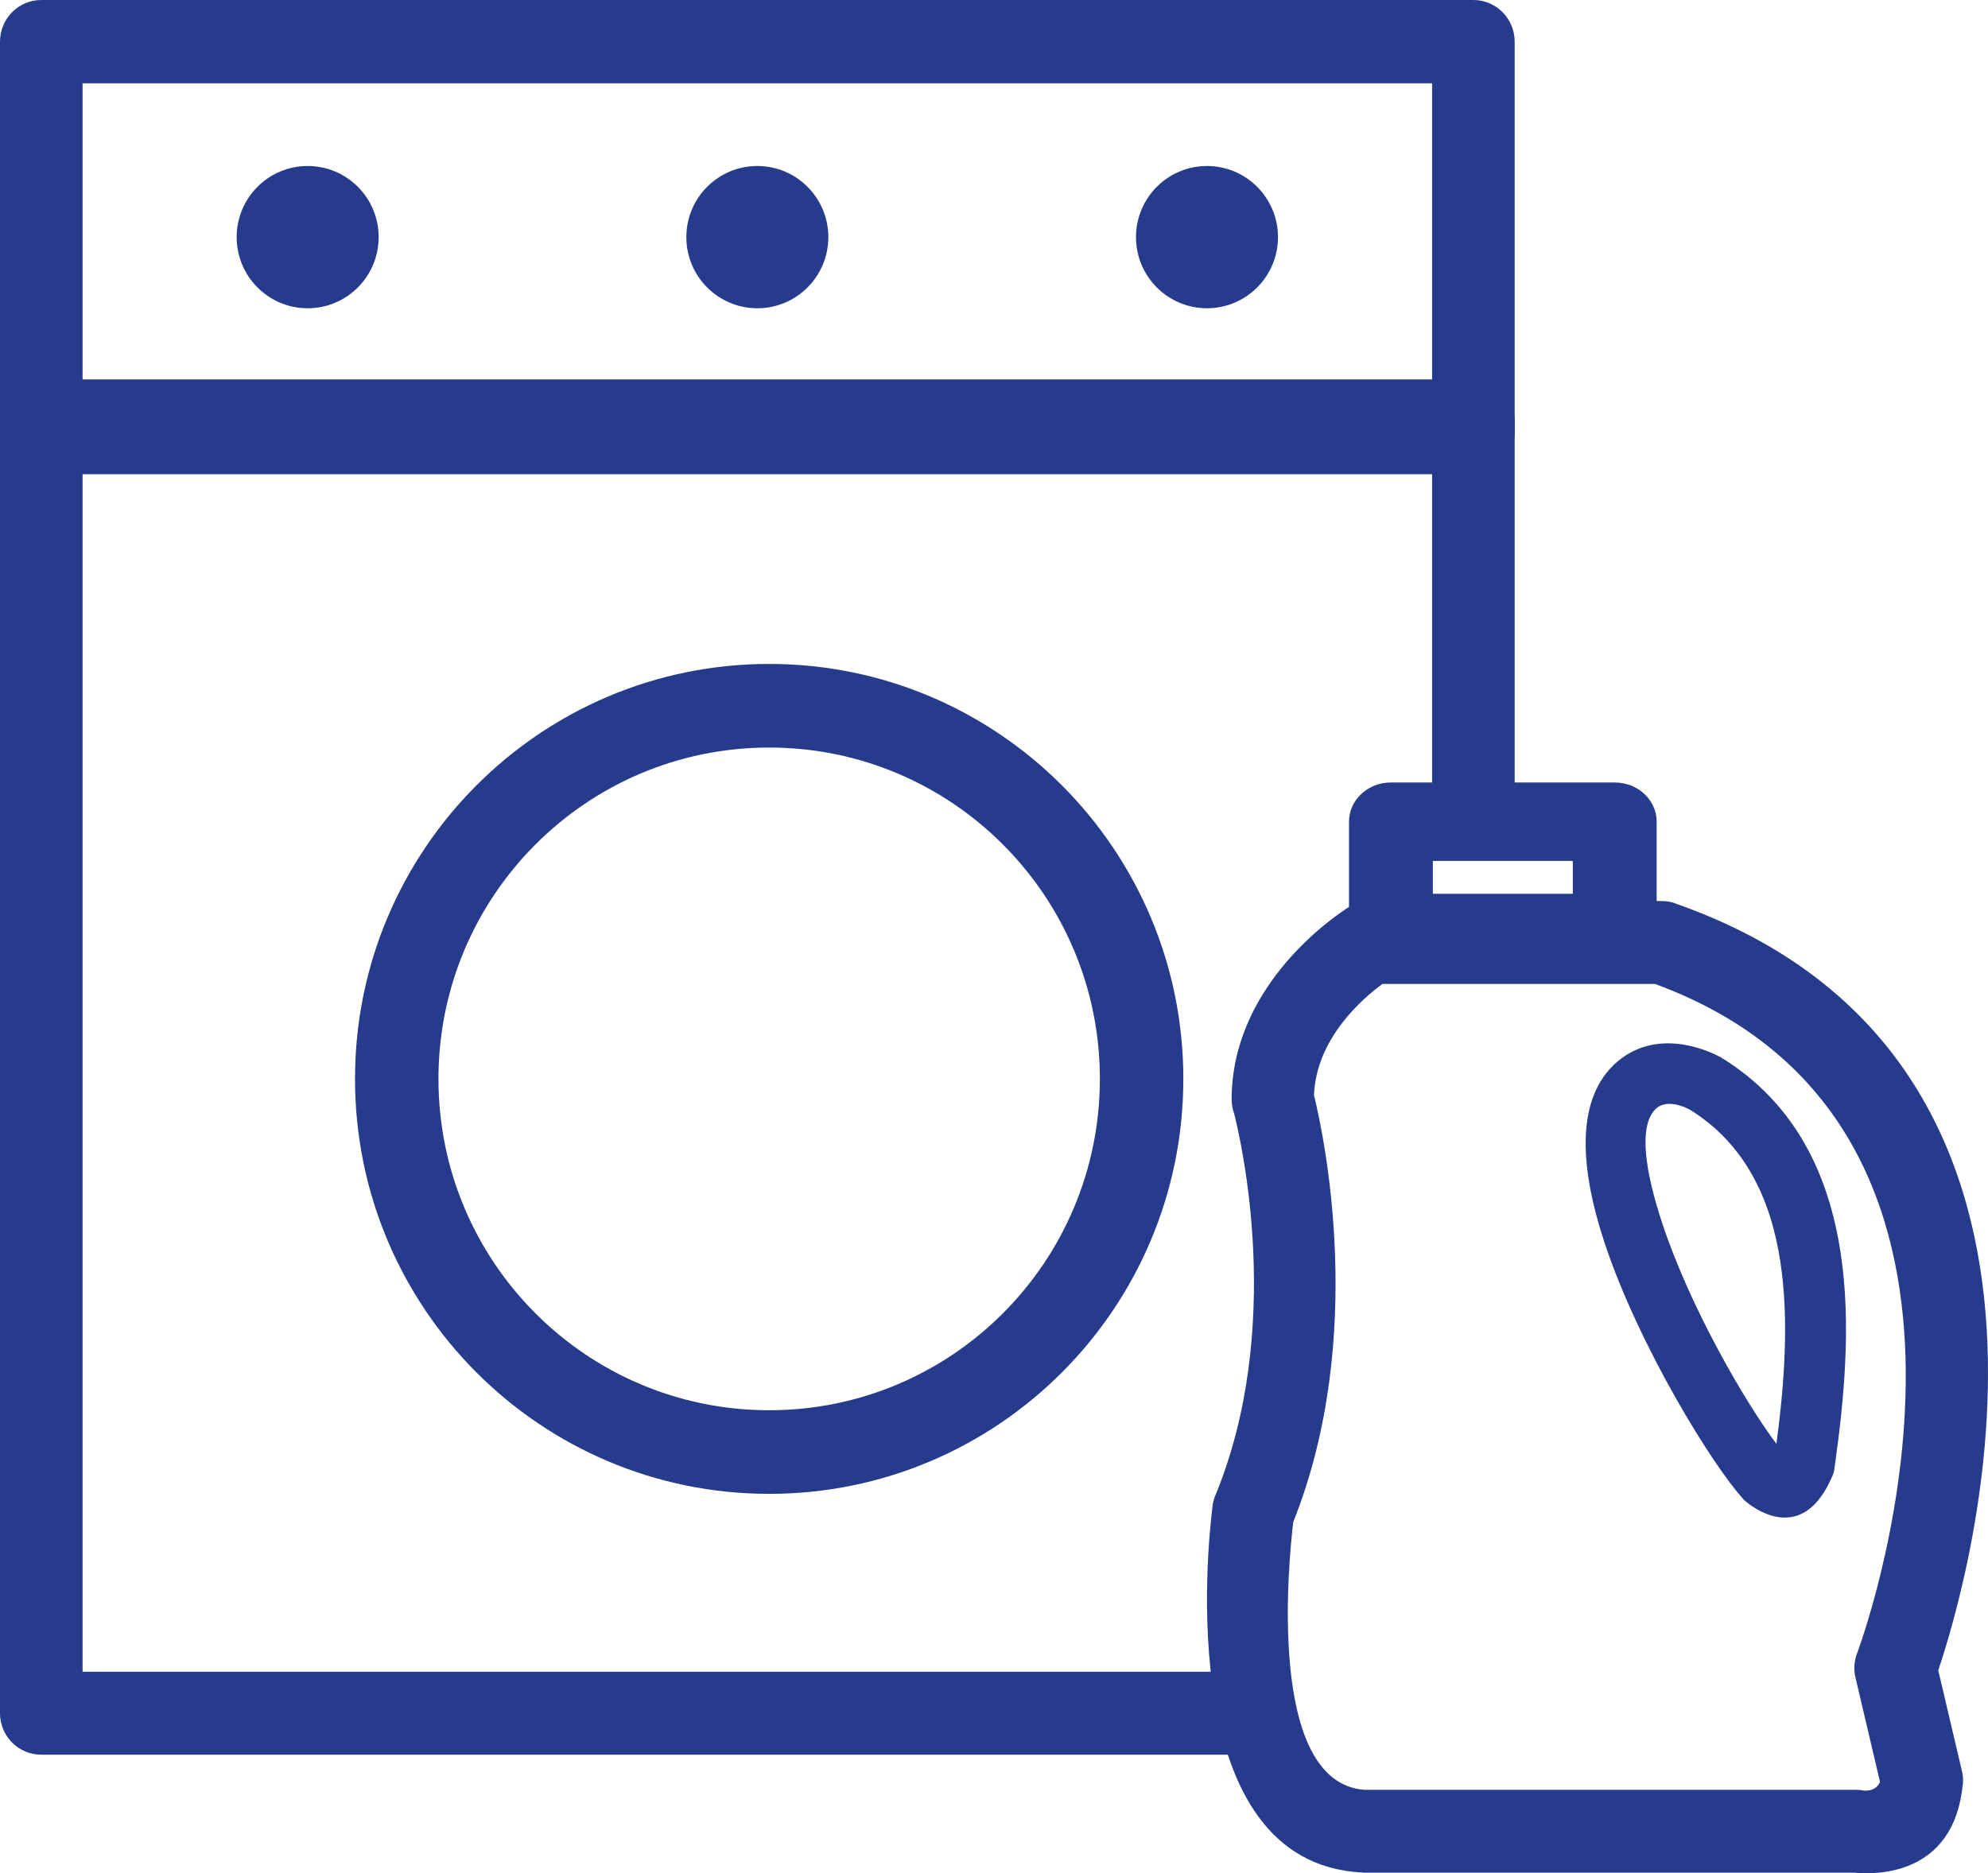
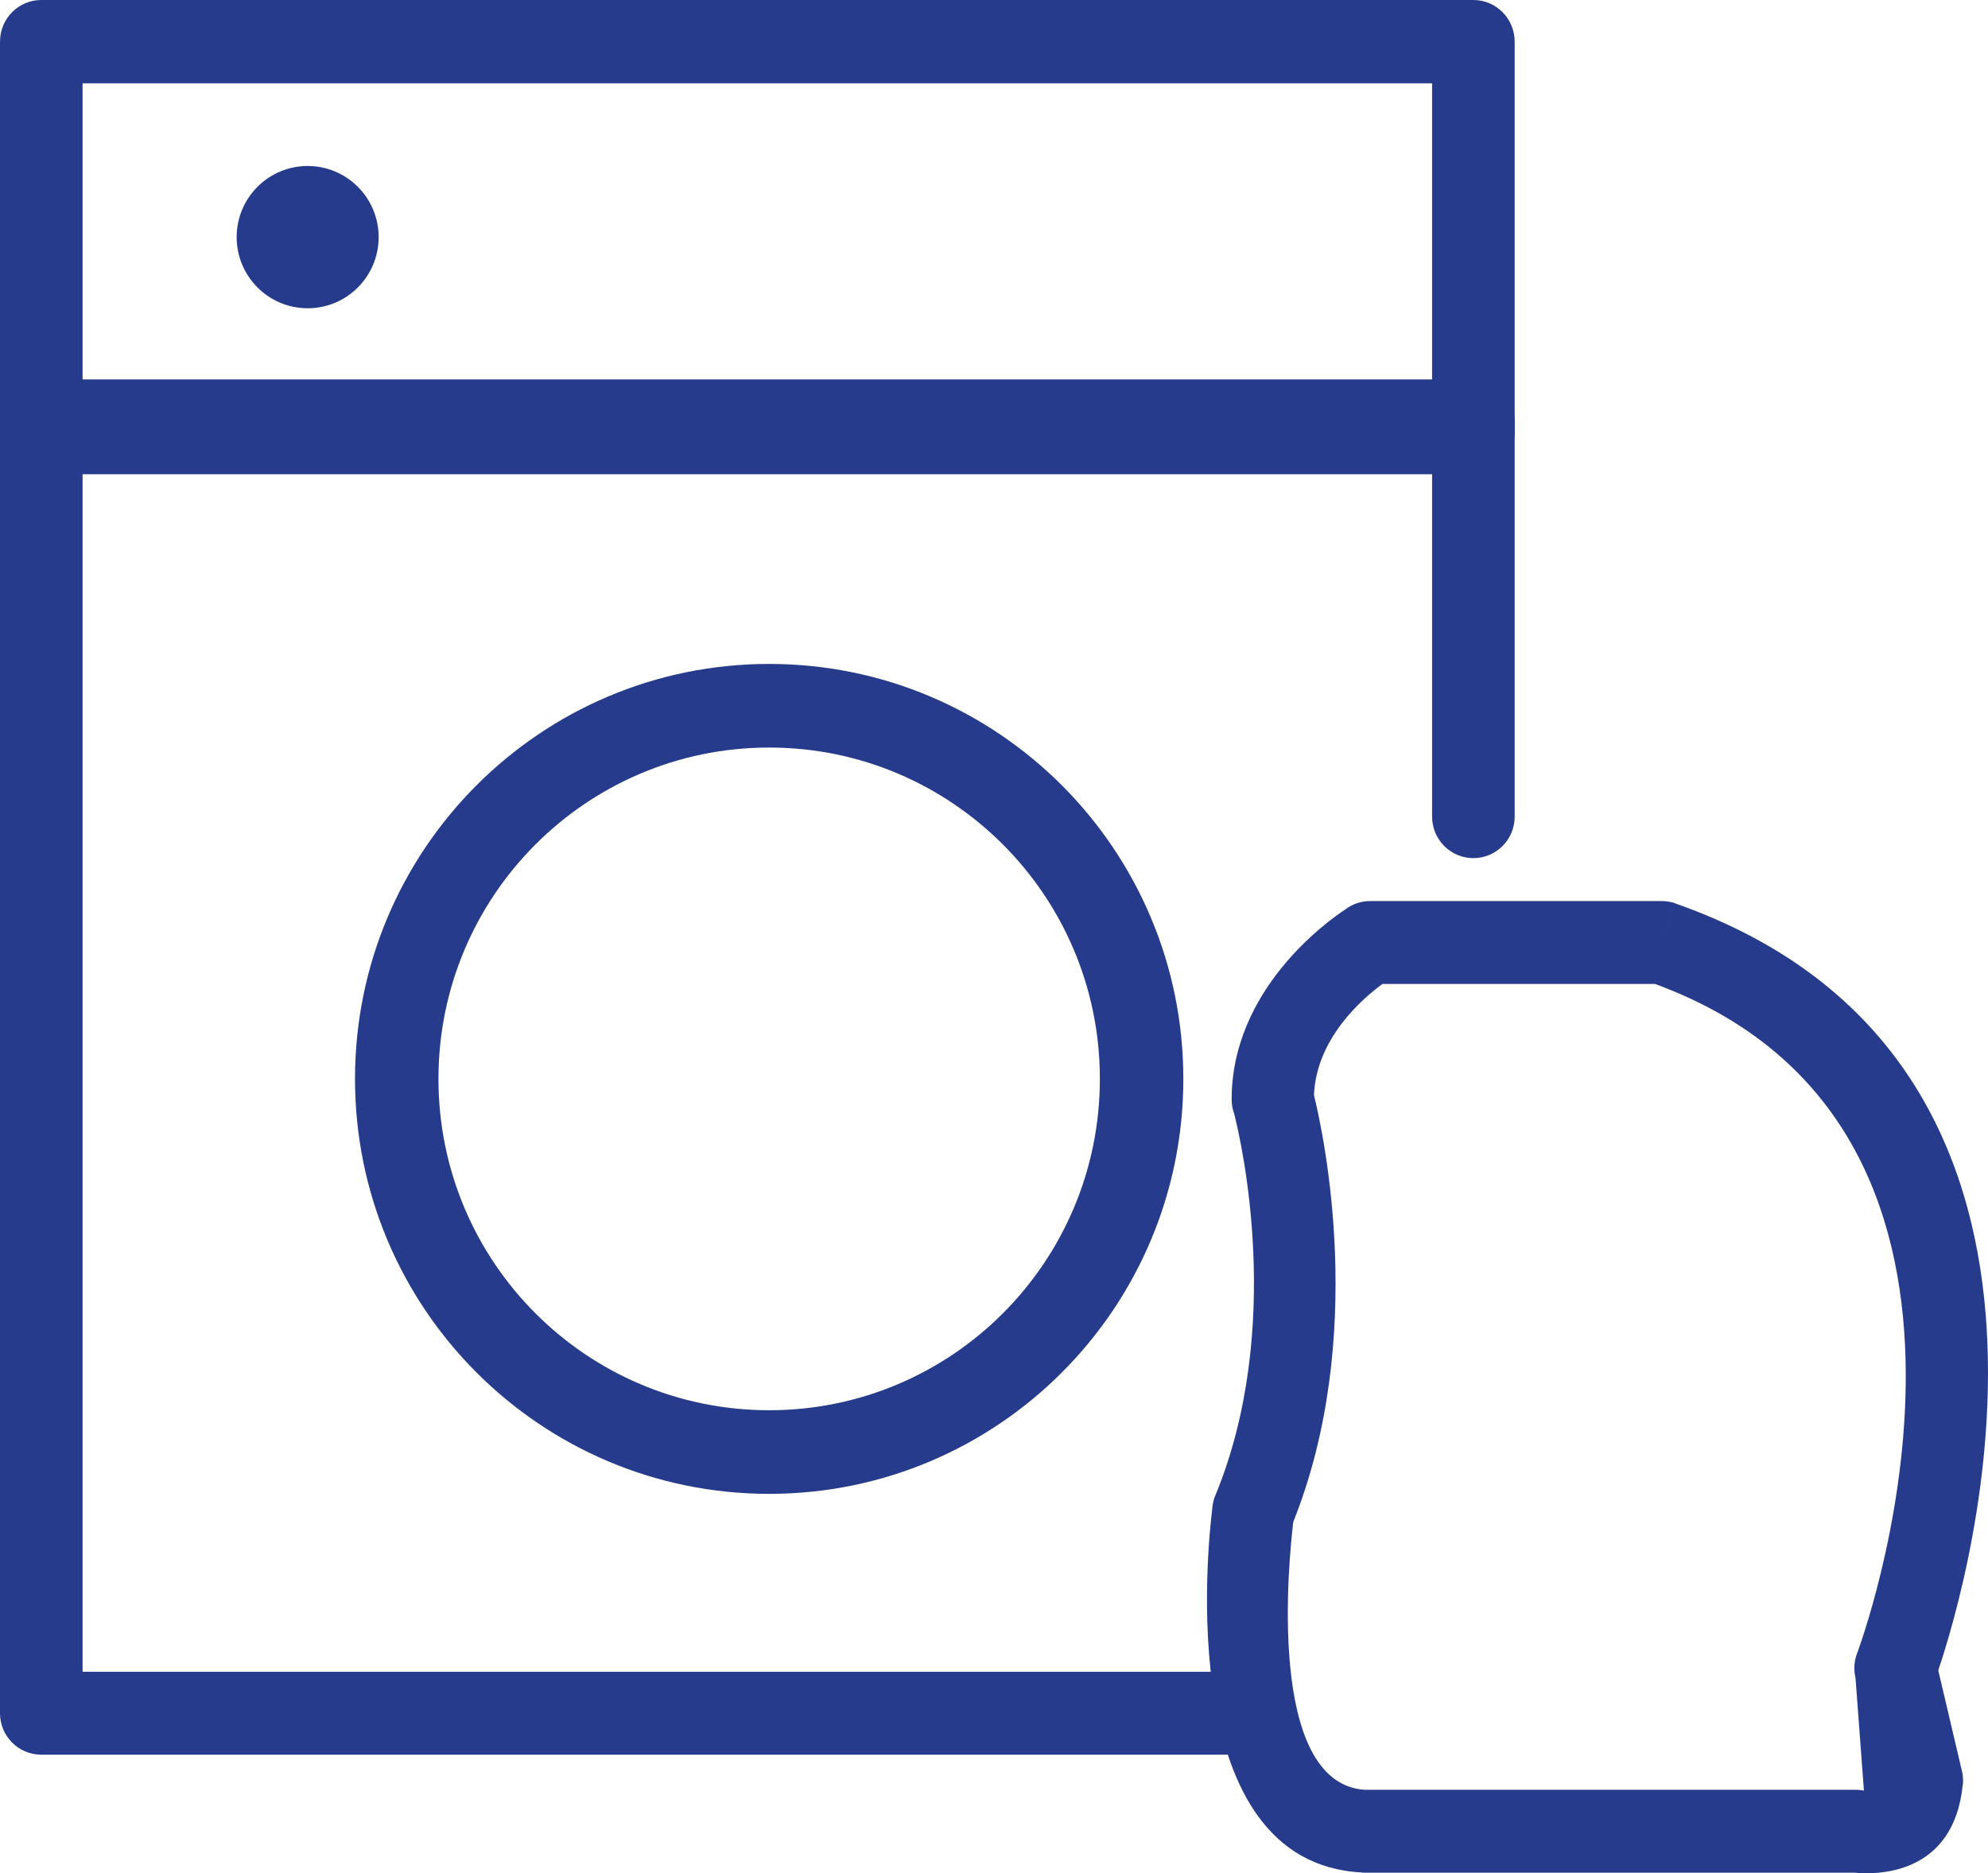
<svg xmlns="http://www.w3.org/2000/svg" width="87" height="82" viewBox="0 0 87 82">
  <g fill="#273B8D" fill-rule="evenodd">
    <path fill-rule="nonzero" d="M62.672,35.749 C62.672,36.751 63.481,37.564 64.479,37.564 C65.477,37.564 66.286,36.751 66.286,35.749 L66.286,18.423 C66.286,17.42 65.477,16.608 64.479,16.608 L1.807,16.608 C0.809,16.608 0,17.42 0,18.423 L0,74.995 C0,75.997 0.809,76.81 1.807,76.81 L54.737,76.81 C55.735,76.81 56.544,75.997 56.544,74.995 C56.544,73.992 55.735,73.179 54.737,73.179 L3.614,73.179 L3.614,20.239 L62.672,20.239 L62.672,35.749 L62.672,35.749 Z" />
    <path fill-rule="nonzero" d="M1.807 0L64.479 0C65.477 0 66.286.817 66.286 1.824L66.286 18.935C66.286 19.943 65.477 20.759 64.479 20.759L1.807 20.759C.809 20.759 0 19.943 0 18.935L0 1.824C0 .817.809 0 1.807 0zM62.672 3.648L3.614 3.648 3.614 17.111 62.672 17.111 62.672 3.648zM33.661 29.063C38.665 29.063 43.197 31.097 46.477 34.384 49.757 37.671 51.786 42.212 51.786 47.228 51.786 52.244 49.757 56.785 46.477 60.072 43.197 63.359 38.665 65.392 33.661 65.392 28.656 65.392 24.125 63.359 20.845 60.072 17.565 56.785 15.536 52.244 15.536 47.228 15.536 42.212 17.565 37.671 20.845 34.384 24.125 31.097 28.656 29.063 33.661 29.063L33.661 29.063zM43.895 36.972C41.276 34.347 37.657 32.723 33.661 32.723 29.664 32.723 26.046 34.347 23.427 36.972 20.808 39.596 19.188 43.222 19.188 47.228 19.188 51.233 20.808 54.86 23.427 57.484 26.046 60.109 29.664 61.732 33.661 61.732 37.657 61.732 41.276 60.109 43.895 57.484 46.514 54.859 48.133 51.233 48.133 47.228 48.133 43.222 46.514 39.596 43.895 36.972L43.895 36.972z" />
    <ellipse cx="13.464" cy="10.38" rx="3.107" ry="3.114" />
-     <ellipse cx="33.143" cy="10.38" rx="3.107" ry="3.114" />
-     <ellipse cx="52.821" cy="10.38" rx="3.107" ry="3.114" />
-     <path fill-rule="nonzero" d="M59.697,78.346 L81.216,78.346 C81.337,78.346 81.455,78.358 81.57,78.381 C81.721,78.392 82.123,78.383 82.273,77.996 L81.201,73.437 L81.2,73.437 C81.107,73.042 81.151,72.646 81.299,72.3 C81.87,70.715 89.259,49.245 72.426,43.071 L60.499,43.071 C59.626,43.711 57.6,45.459 57.503,47.939 C57.92,49.634 59.841,58.503 56.597,66.62 C56.402,68.238 55.403,78.01 59.697,78.346 L59.697,78.346 Z M81.141,81.974 L59.696,81.974 L59.692,81.974 L59.692,81.973 C59.663,81.973 59.633,81.973 59.604,81.971 L59.604,81.966 C51.361,81.552 52.854,67.636 53.05,66.058 C53.061,65.857 53.105,65.653 53.186,65.456 L53.189,65.457 C56.21,58.129 54.315,49.95 54.01,48.751 C53.939,48.556 53.9,48.345 53.9,48.125 C53.9,43.322 58.07,40.338 58.885,39.801 C59.185,39.577 59.556,39.443 59.957,39.443 L72.696,39.443 C72.904,39.439 73.116,39.472 73.323,39.544 L72.732,41.258 L73.322,39.55 C92.915,46.419 86.09,69.357 84.823,73.117 L85.846,77.468 C85.903,77.677 85.923,77.899 85.901,78.127 L85.895,78.126 C85.495,82.142 82.05,82.065 81.141,81.974 L81.141,81.974 Z" />
-     <path fill-rule="nonzero" d="M80.187 64.611C78.964 67.505 76.968 66.176 76.471 65.783 76.399 65.73 76.331 65.67 76.268 65.602L77.252 64.702 76.272 65.598C74.95 64.154 71.717 58.924 70.219 54.399 69.172 51.237 68.944 48.281 70.581 46.655 70.61 46.623 70.64 46.592 70.673 46.563L71.572 47.547 70.675 46.563C72.454 44.944 74.707 45.969 75.232 46.245 75.28 46.267 75.327 46.292 75.373 46.321L75.372 46.323C78.591 48.324 80.028 51.437 80.547 54.819 81.031 57.975 80.693 61.342 80.293 64.186 80.284 64.329 80.25 64.473 80.191 64.613L80.187 64.611 80.187 64.611zM77.741 63.204C78.073 60.695 78.312 57.834 77.91 55.214 77.5 52.541 76.402 50.102 73.976 48.589L73.964 48.582 73.963 48.584 73.945 48.572C73.747 48.466 72.956 48.088 72.469 48.53L72.47 48.532C72.46 48.542 72.449 48.551 72.438 48.56 71.694 49.33 72.003 51.307 72.751 53.567 73.975 57.262 76.379 61.392 77.741 63.204L77.741 63.204zM62.705 39.125L68.831 39.125 68.831 37.685 62.705 37.685 62.705 39.125zM70.666 42.557L60.87 42.557C59.857 42.557 59.036 41.789 59.036 40.841L59.036 35.969C59.036 35.021 59.857 34.253 60.87 34.253L70.666 34.253C71.679 34.253 72.5 35.021 72.5 35.969L72.5 40.841C72.5 41.789 71.679 42.557 70.666 42.557z" />
+     <path fill-rule="nonzero" d="M59.697,78.346 L81.216,78.346 C81.337,78.346 81.455,78.358 81.57,78.381 L81.201,73.437 L81.2,73.437 C81.107,73.042 81.151,72.646 81.299,72.3 C81.87,70.715 89.259,49.245 72.426,43.071 L60.499,43.071 C59.626,43.711 57.6,45.459 57.503,47.939 C57.92,49.634 59.841,58.503 56.597,66.62 C56.402,68.238 55.403,78.01 59.697,78.346 L59.697,78.346 Z M81.141,81.974 L59.696,81.974 L59.692,81.974 L59.692,81.973 C59.663,81.973 59.633,81.973 59.604,81.971 L59.604,81.966 C51.361,81.552 52.854,67.636 53.05,66.058 C53.061,65.857 53.105,65.653 53.186,65.456 L53.189,65.457 C56.21,58.129 54.315,49.95 54.01,48.751 C53.939,48.556 53.9,48.345 53.9,48.125 C53.9,43.322 58.07,40.338 58.885,39.801 C59.185,39.577 59.556,39.443 59.957,39.443 L72.696,39.443 C72.904,39.439 73.116,39.472 73.323,39.544 L72.732,41.258 L73.322,39.55 C92.915,46.419 86.09,69.357 84.823,73.117 L85.846,77.468 C85.903,77.677 85.923,77.899 85.901,78.127 L85.895,78.126 C85.495,82.142 82.05,82.065 81.141,81.974 L81.141,81.974 Z" />
  </g>
</svg>